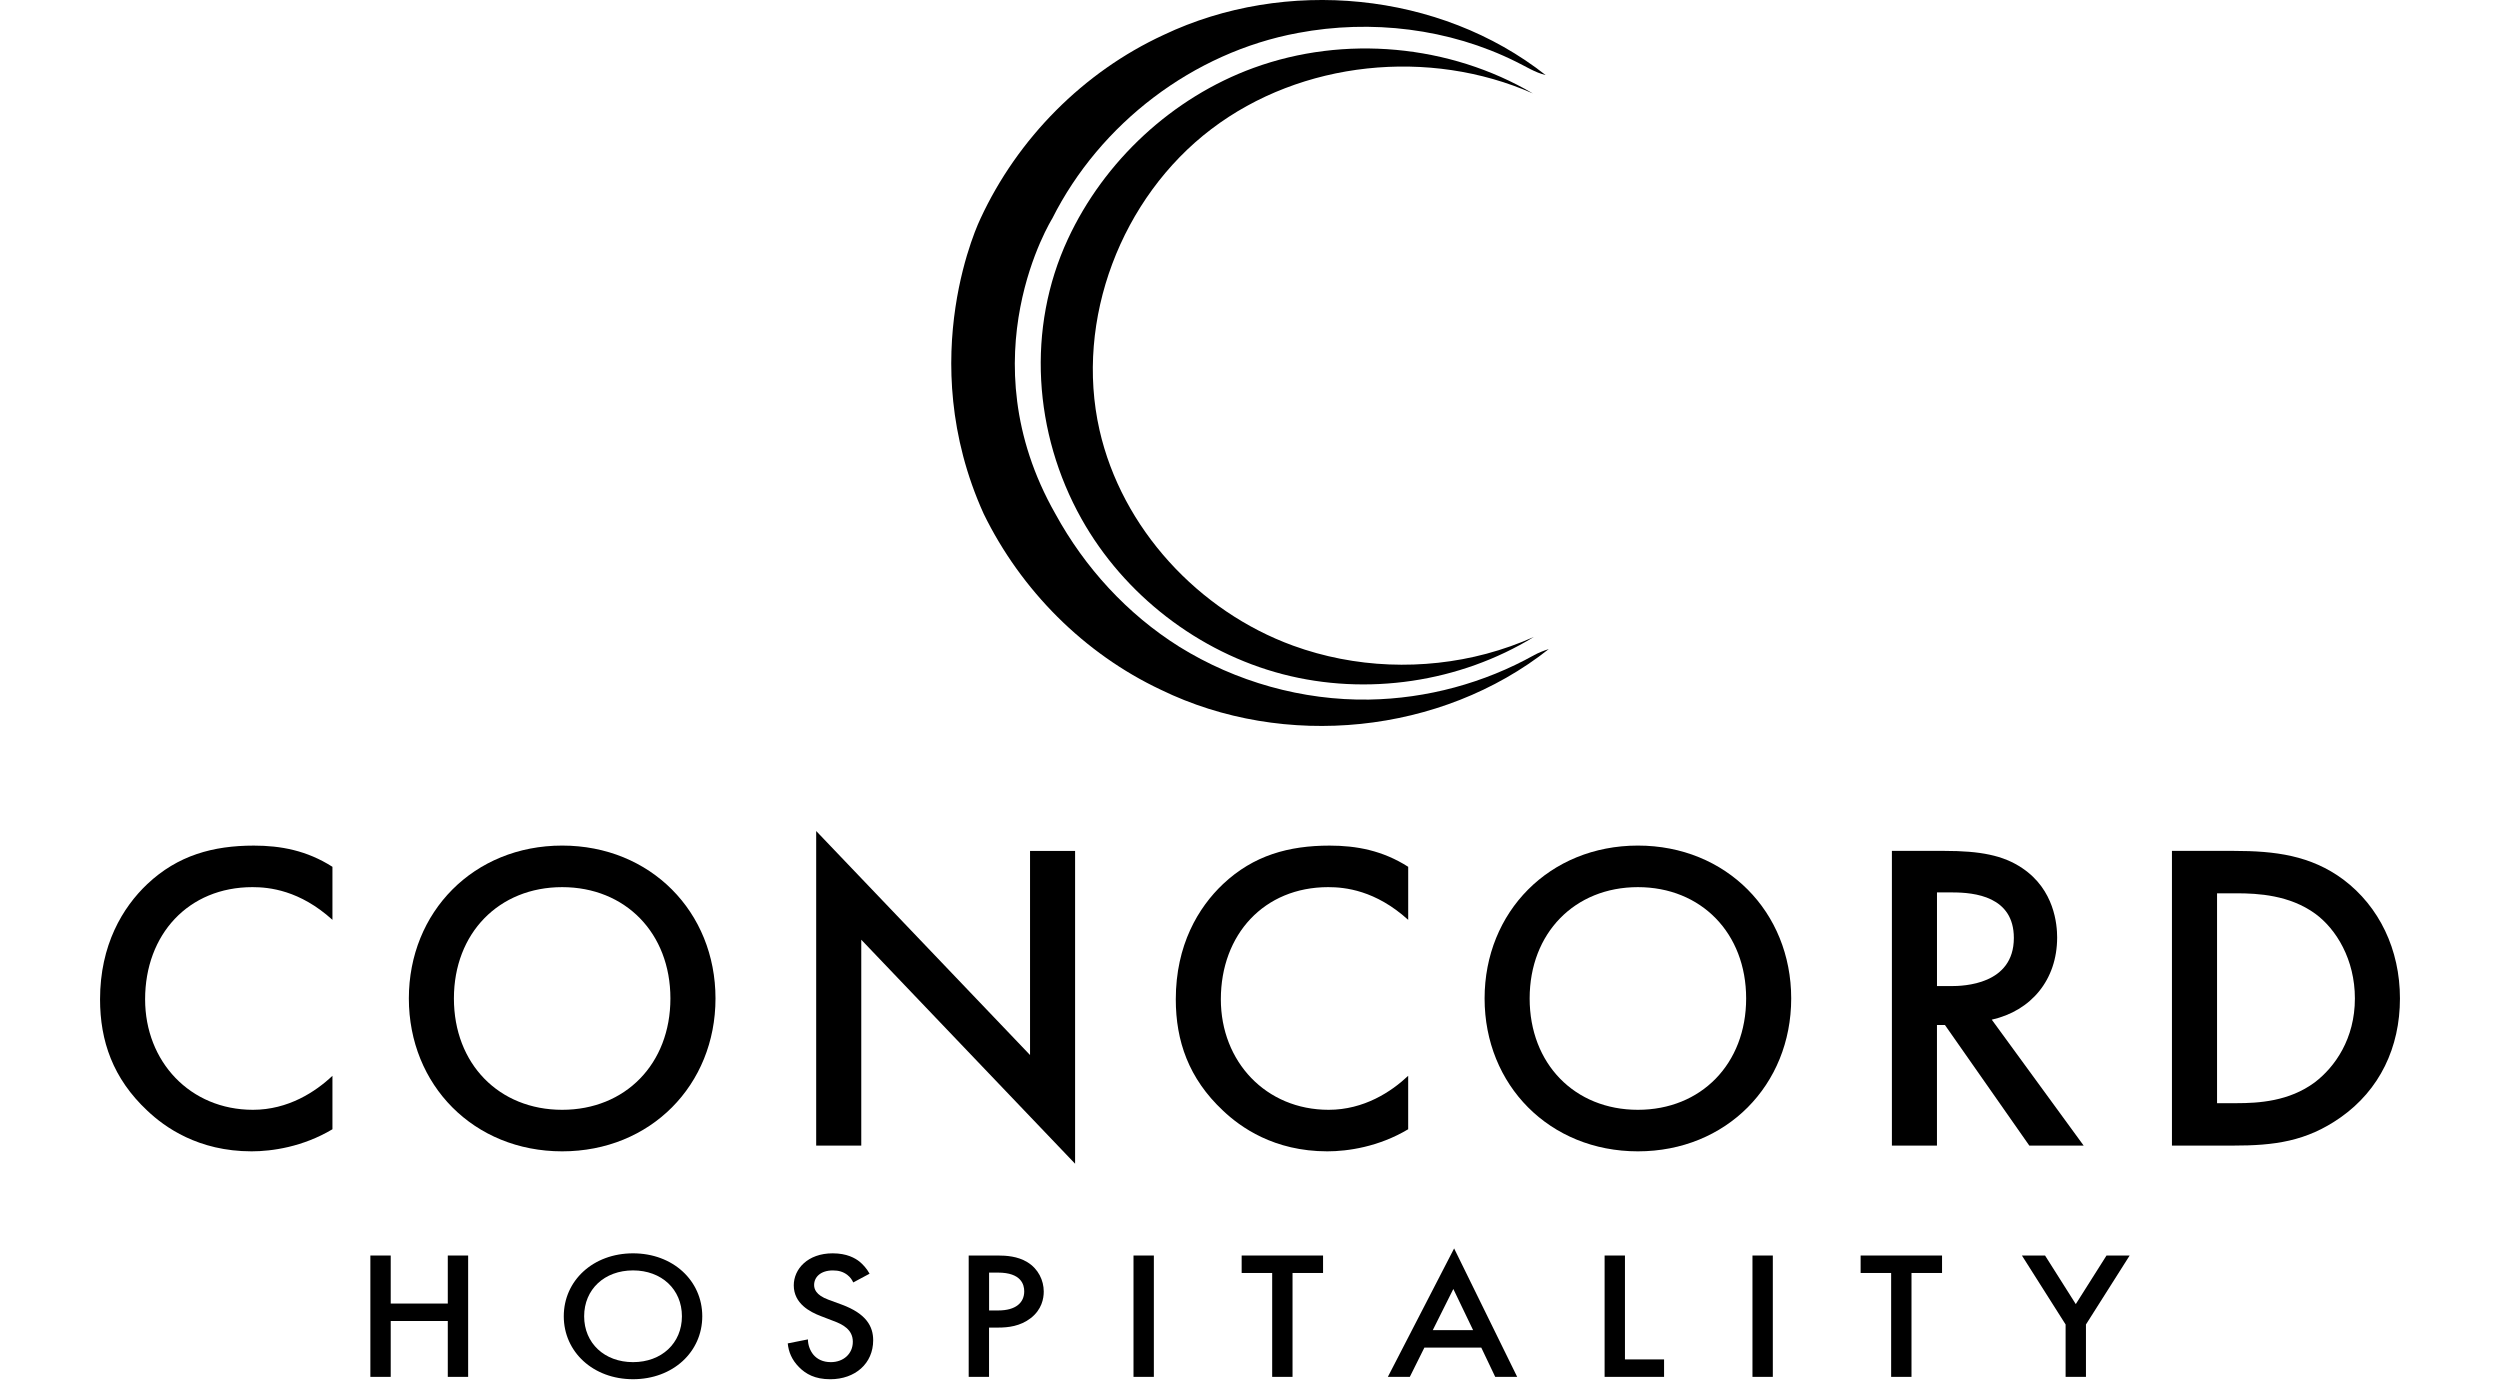
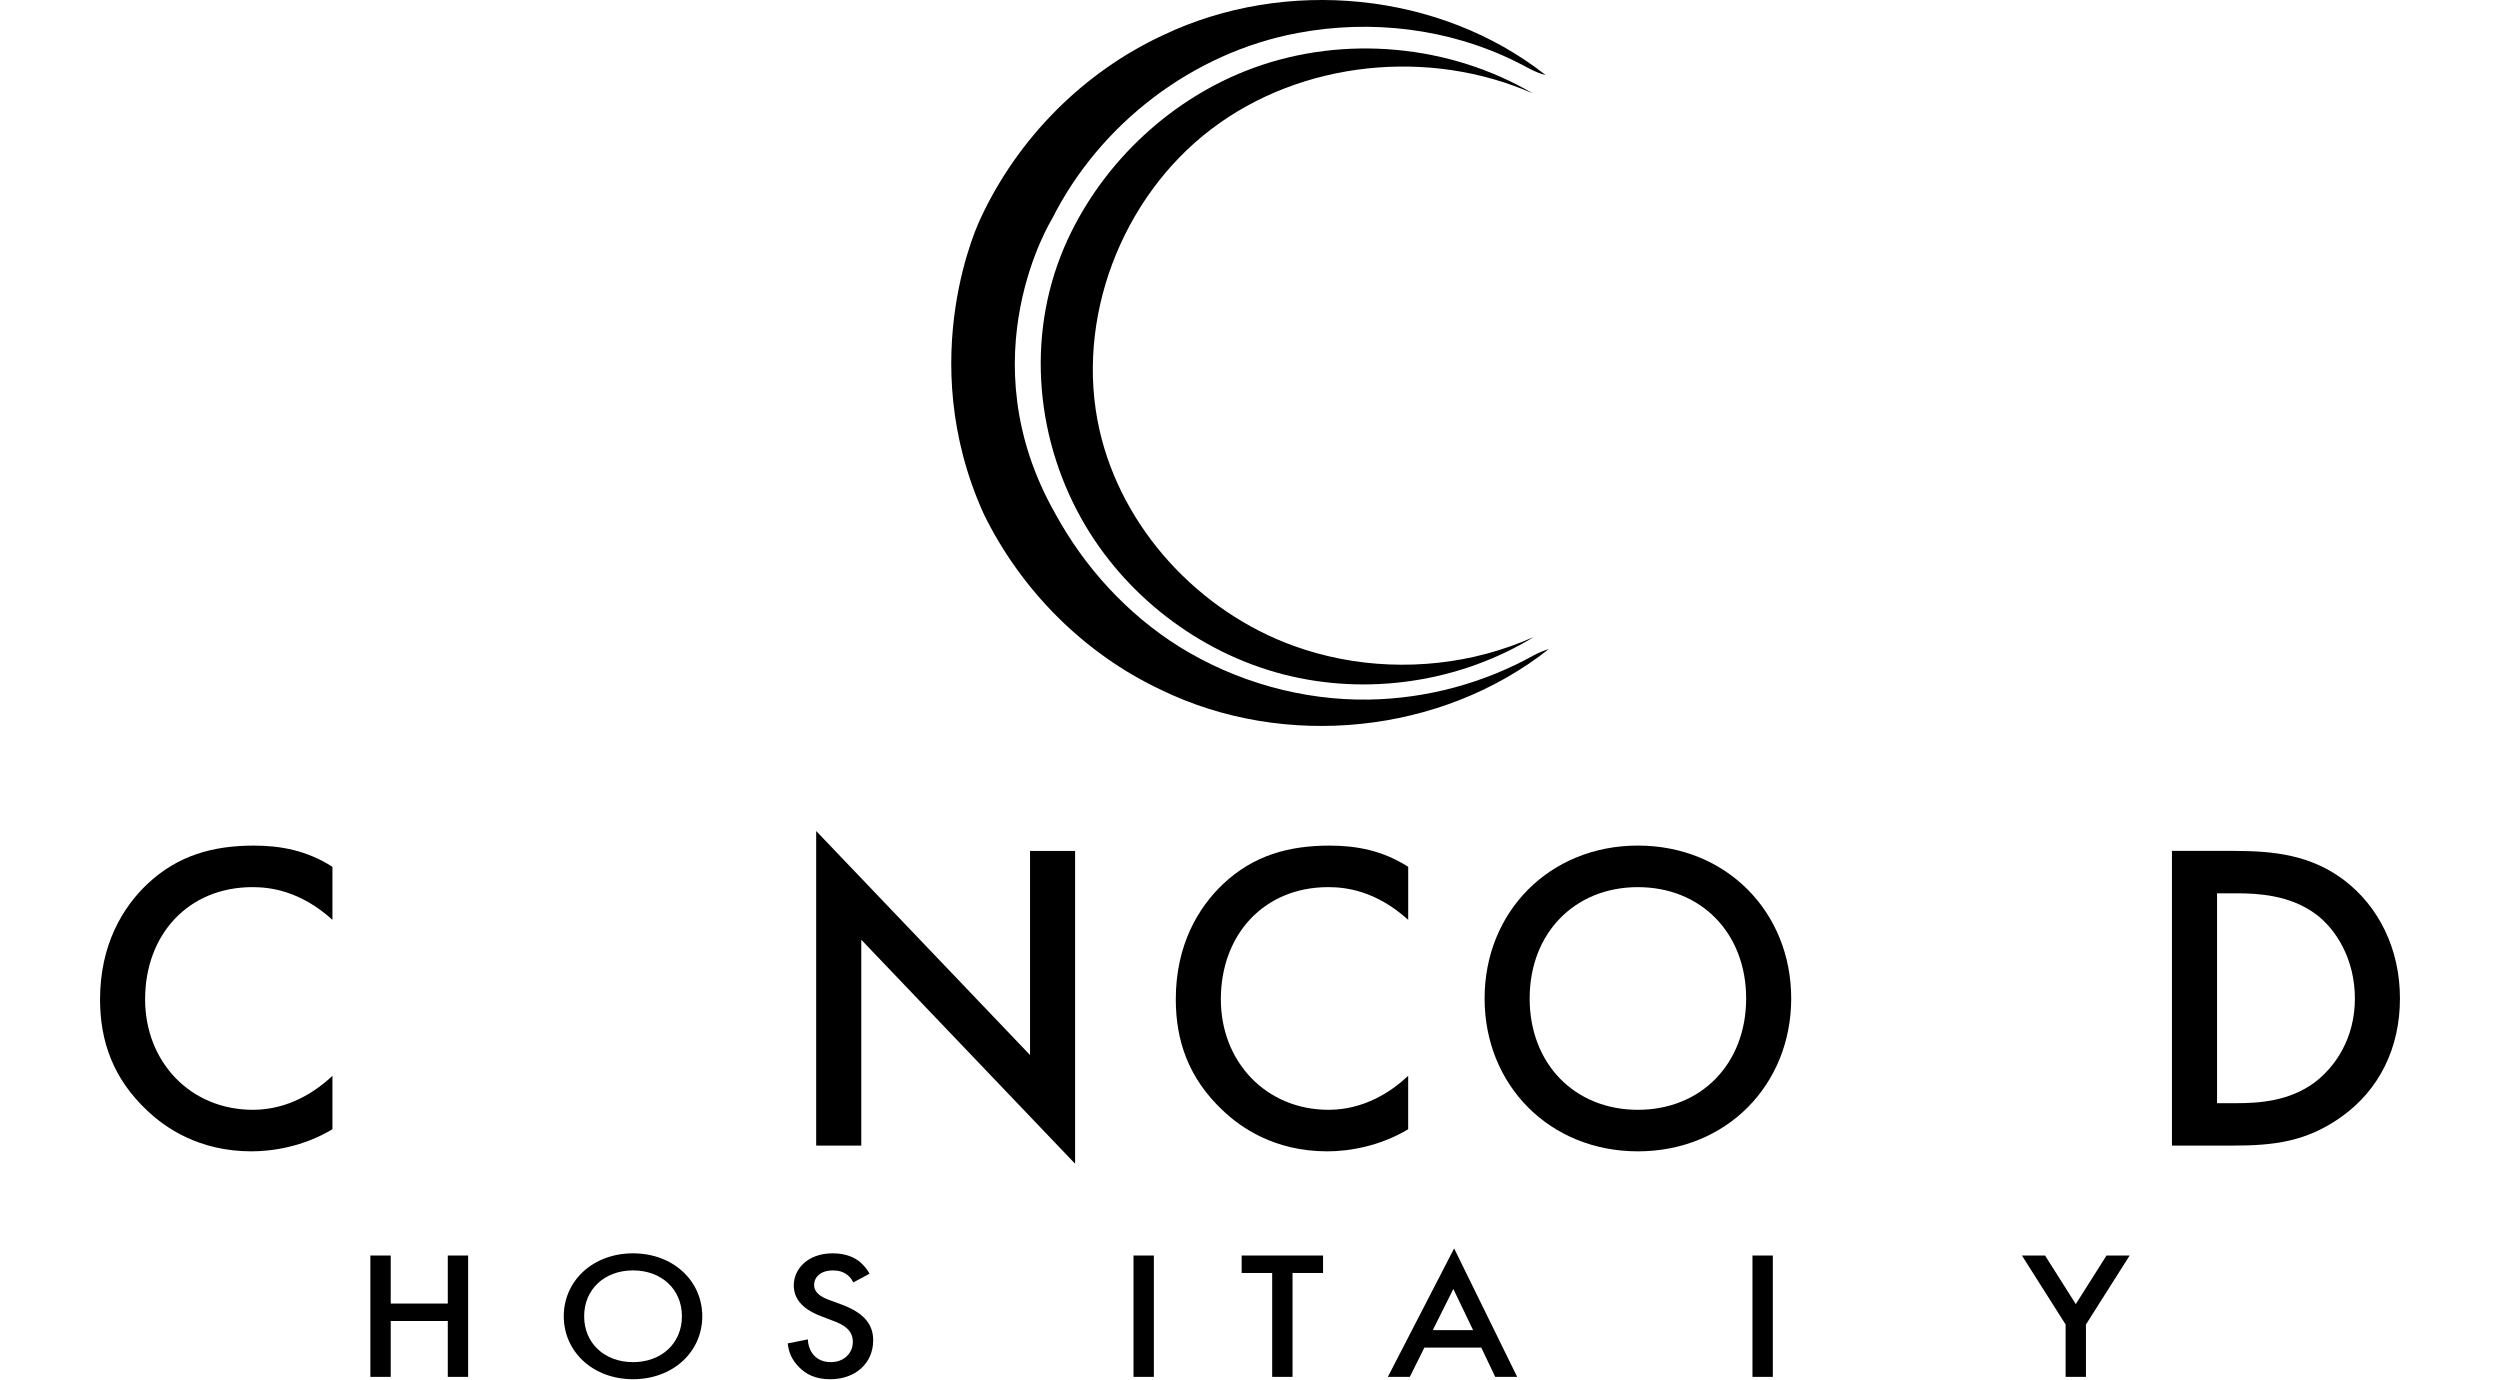
<svg xmlns="http://www.w3.org/2000/svg" width="500" height="276" viewBox="0 0 500 276" fill="none">
  <path d="M66.488 183.966C59.95 178.047 53.85 177.427 50.495 177.427C37.681 177.427 29.022 186.882 29.022 199.868C29.022 212.33 38.033 221.961 50.586 221.961C57.653 221.961 63.133 218.339 66.488 215.161V225.85C60.57 229.386 54.384 230.267 50.319 230.267C39.625 230.267 32.91 225.406 29.465 222.137C22.574 215.69 20.01 208.174 20.01 199.868C20.01 189.003 24.514 181.492 29.465 176.808C35.56 171.065 42.632 169.121 50.762 169.121C56.152 169.121 61.365 170.093 66.488 173.362V183.966Z" fill="black" />
-   <path d="M143.099 199.692C143.099 217.015 130.108 230.268 112.432 230.268C94.762 230.268 81.771 217.015 81.771 199.692C81.771 182.374 94.762 169.116 112.432 169.116C130.108 169.116 143.099 182.374 143.099 199.692ZM134.082 199.692C134.082 186.615 125.071 177.428 112.432 177.428C99.799 177.428 90.782 186.615 90.782 199.692C90.782 212.768 99.794 221.961 112.432 221.961C125.071 221.961 134.082 212.768 134.082 199.692Z" fill="black" />
  <path d="M163.237 229.118V166.204L206.008 211.005V170.183H215.019V232.745L172.254 187.945V229.123H163.237V229.118Z" fill="black" />
  <path d="M281.636 183.966C275.097 178.047 268.997 177.427 265.643 177.427C252.828 177.427 244.169 186.882 244.169 199.868C244.169 212.33 253.181 221.961 265.728 221.961C272.801 221.961 278.276 218.339 281.636 215.161V225.85C275.717 229.386 269.526 230.267 265.466 230.267C254.772 230.267 248.058 225.406 244.612 222.137C237.722 215.69 235.158 208.174 235.158 199.868C235.158 189.003 239.661 181.492 244.612 176.808C250.707 171.065 257.78 169.121 265.91 169.121C271.299 169.121 276.513 170.093 281.641 173.362V183.966H281.636Z" fill="black" />
  <path d="M358.241 199.692C358.241 217.015 345.251 230.268 327.58 230.268C309.905 230.268 296.919 217.015 296.919 199.692C296.919 182.374 309.905 169.116 327.58 169.116C345.251 169.116 358.241 182.374 358.241 199.692ZM349.23 199.692C349.23 186.615 340.218 177.428 327.58 177.428C314.942 177.428 305.93 186.615 305.93 199.692C305.93 212.768 314.942 221.961 327.58 221.961C340.213 221.961 349.23 212.768 349.23 199.692Z" fill="black" />
-   <path d="M388.898 170.179C396.056 170.179 400.65 171.06 404.448 173.624C410.9 177.951 411.429 184.933 411.429 187.497C411.429 195.979 406.216 202.165 398.353 203.933L416.733 229.119H405.863L388.984 204.996H387.392V229.119H378.38V170.179H388.898ZM387.392 197.218H390.223C392.696 197.218 402.77 196.951 402.77 187.587C402.77 179.281 394.907 178.485 390.49 178.485H387.397V197.218H387.392Z" fill="black" />
  <path d="M446.77 170.179C454.986 170.179 462.144 171.06 468.682 175.921C475.84 181.311 479.99 189.884 479.99 199.692C479.99 209.504 475.925 217.982 468.148 223.462C461.257 228.323 454.804 229.119 446.584 229.119H434.389V170.179H446.77ZM443.41 220.636H447.299C451.717 220.636 457.812 220.278 462.939 216.48C467.004 213.388 470.979 207.736 470.979 199.692C470.979 191.914 467.266 185.819 463.025 182.726C457.897 179.014 451.626 178.661 447.299 178.661H443.41V220.636Z" fill="black" />
  <path d="M78.144 260.71H89.558V251.104H93.629V275.374H89.558V264.201H78.144V275.374H74.074V251.104H78.144V260.71Z" fill="black" />
  <path d="M140.454 263.254C140.454 270.387 134.586 275.842 126.607 275.842C118.628 275.842 112.755 270.382 112.755 263.254C112.755 256.121 118.623 250.666 126.607 250.666C134.591 250.666 140.454 256.126 140.454 263.254ZM136.384 263.254C136.384 257.869 132.314 254.081 126.607 254.081C120.9 254.081 116.83 257.864 116.83 263.254C116.83 268.639 120.9 272.427 126.607 272.427C132.314 272.427 136.384 268.644 136.384 263.254Z" fill="black" />
  <path d="M170.647 256.489C170.405 255.94 170.048 255.436 169.448 254.963C168.612 254.343 167.73 254.086 166.577 254.086C164.104 254.086 162.824 255.436 162.824 256.998C162.824 257.728 163.101 258.997 165.695 259.944L168.37 260.927C173.276 262.745 174.636 265.294 174.636 268.059C174.636 272.683 171.045 275.847 166.053 275.847C162.98 275.847 161.147 274.794 159.787 273.409C158.351 271.953 157.711 270.356 157.55 268.679L161.585 267.878C161.585 269.077 162.064 270.205 162.703 270.971C163.459 271.842 164.577 272.427 166.174 272.427C168.652 272.427 170.566 270.79 170.566 268.352C170.566 265.878 168.491 264.861 166.733 264.206L164.179 263.224C161.983 262.388 158.754 260.715 158.754 257.073C158.754 253.799 161.55 250.666 166.537 250.666C169.408 250.666 171.045 251.648 171.881 252.303C172.601 252.887 173.357 253.724 173.916 254.741L170.647 256.489Z" fill="black" />
-   <path d="M199.611 251.104C201.248 251.104 203.52 251.251 205.439 252.414C207.671 253.759 208.749 256.086 208.749 258.308C208.749 259.728 208.351 261.909 206.154 263.622C204.039 265.259 201.606 265.516 199.646 265.516H197.808V275.379H193.738V251.104H199.611ZM197.818 262.091H199.656C203.167 262.091 204.845 260.529 204.845 258.267C204.845 256.922 204.245 254.52 199.616 254.52H197.818V262.091Z" fill="black" />
  <path d="M230.771 251.104V275.374H226.701V251.104H230.771Z" fill="black" />
  <path d="M258.506 254.595V275.374H254.436V254.595H248.331V251.104H264.611V254.595H258.506Z" fill="black" />
  <path d="M296.254 269.516H284.88L281.963 275.374H277.571L290.824 249.685L303.437 275.374H299.044L296.254 269.516ZM294.617 266.02L290.667 257.794L286.557 266.02H294.617Z" fill="black" />
-   <path d="M324.991 251.104V271.883H332.814V275.374H320.921V251.104H324.991Z" fill="black" />
  <path d="M354.564 251.104V275.374H350.494V251.104H354.564Z" fill="black" />
-   <path d="M382.299 254.595V275.374H378.229V254.595H372.124V251.104H388.409V254.595H382.299Z" fill="black" />
  <path d="M413.121 264.896L404.382 251.104H409.011L415.156 260.821L421.302 251.104H425.931L417.191 264.896V275.374H413.121V264.896Z" fill="black" />
  <path d="M306.867 131.004C296.813 136.621 285.338 139.724 273.818 139.915C260.495 140.127 247.161 136.364 235.848 129.342C225.466 122.829 216.948 113.515 211.08 102.776C193.198 71.354 210.445 43.715 210.445 43.715C220.006 24.69 238.623 10.475 259.588 6.591C274.241 3.831 289.821 5.679 303.21 12.344C305.154 13.28 306.993 14.505 309.128 15.013C287.887 -1.715 257.039 -4.571 232.72 6.984C216.686 14.384 203.524 27.692 196.104 43.705C196.104 43.705 182.524 71.354 196.739 102.766C204.184 118.013 216.802 130.722 232.181 137.956C256.838 149.964 288.189 146.871 309.758 129.816C308.751 130.133 307.779 130.511 306.867 131.004Z" fill="black" />
  <path d="M297.281 130.752C284.633 134.127 270.942 133.618 258.631 129.135C239.696 122.244 224.353 105.657 219.9 86.002C214.903 63.944 224.262 39.494 242.275 25.813C260.288 12.132 285.882 9.558 306.575 18.69C289.937 8.888 268.877 6.959 250.733 13.572C234.478 19.496 220.827 32.18 213.558 47.86C205.313 65.637 206.688 86.621 216.309 103.788C224.822 118.965 239.686 130.445 256.526 134.837C273.365 139.23 291.947 136.469 306.781 127.382C303.714 128.757 300.53 129.881 297.281 130.752Z" fill="black" />
</svg>